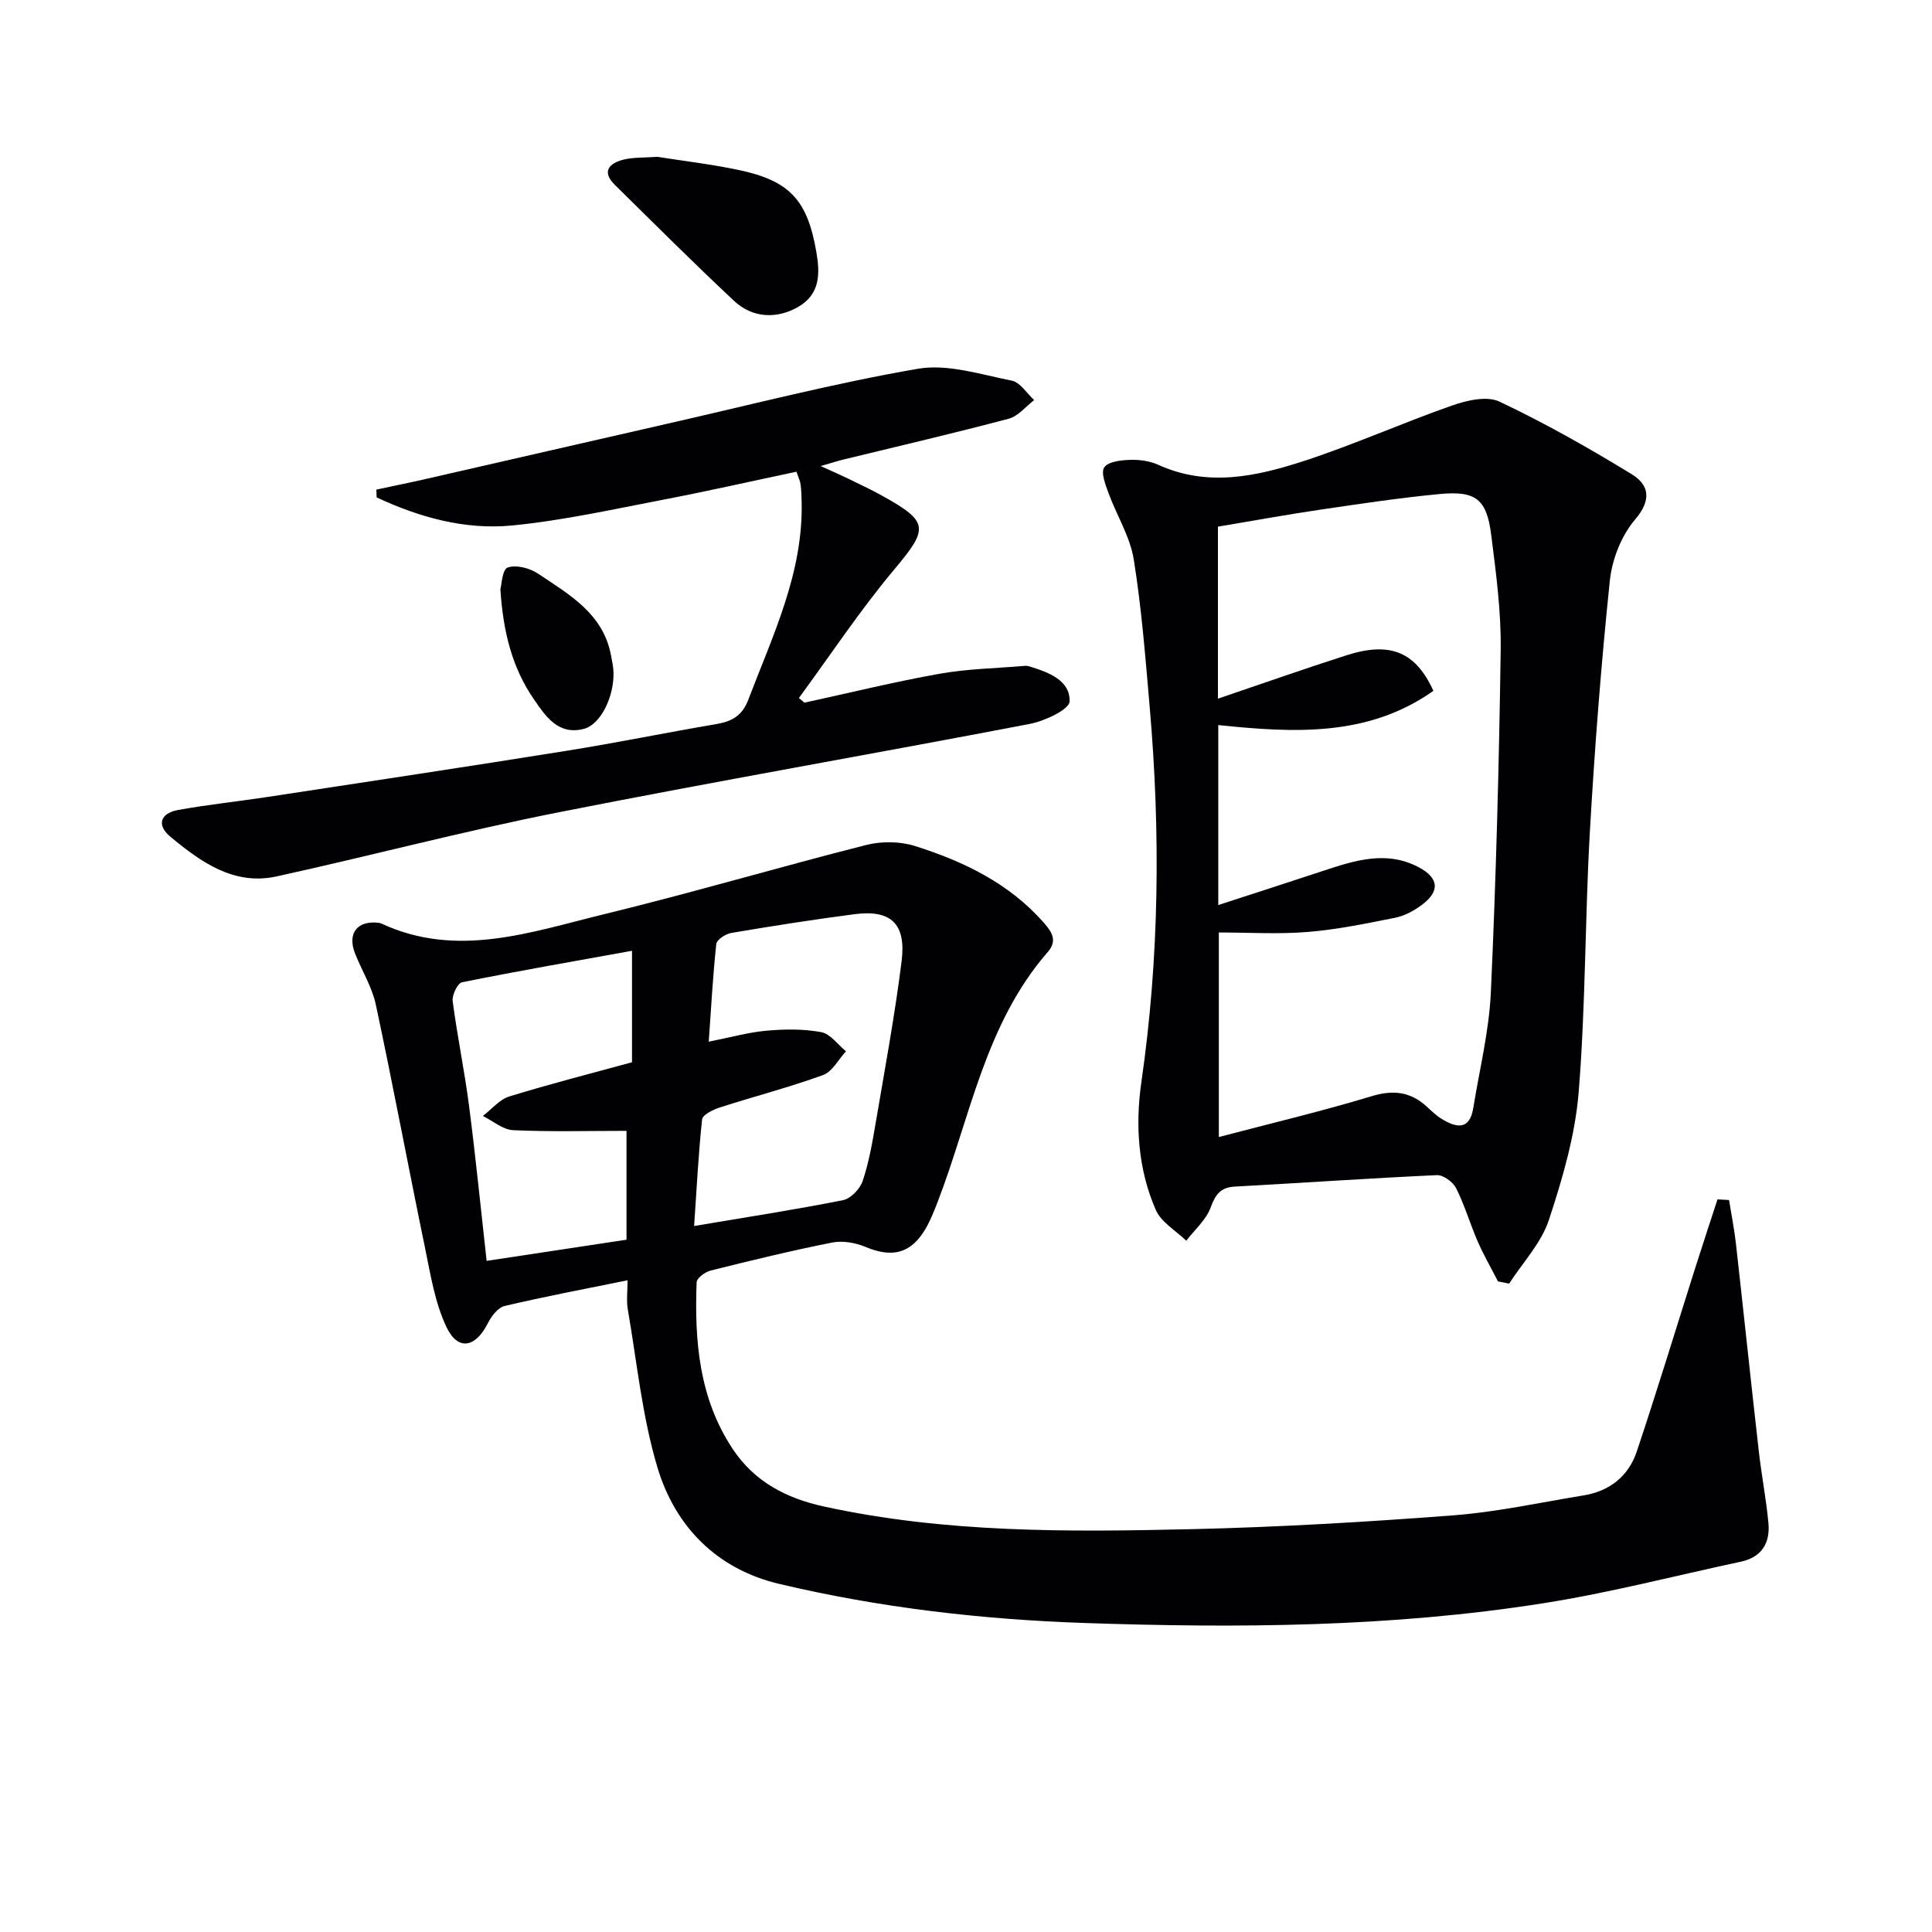
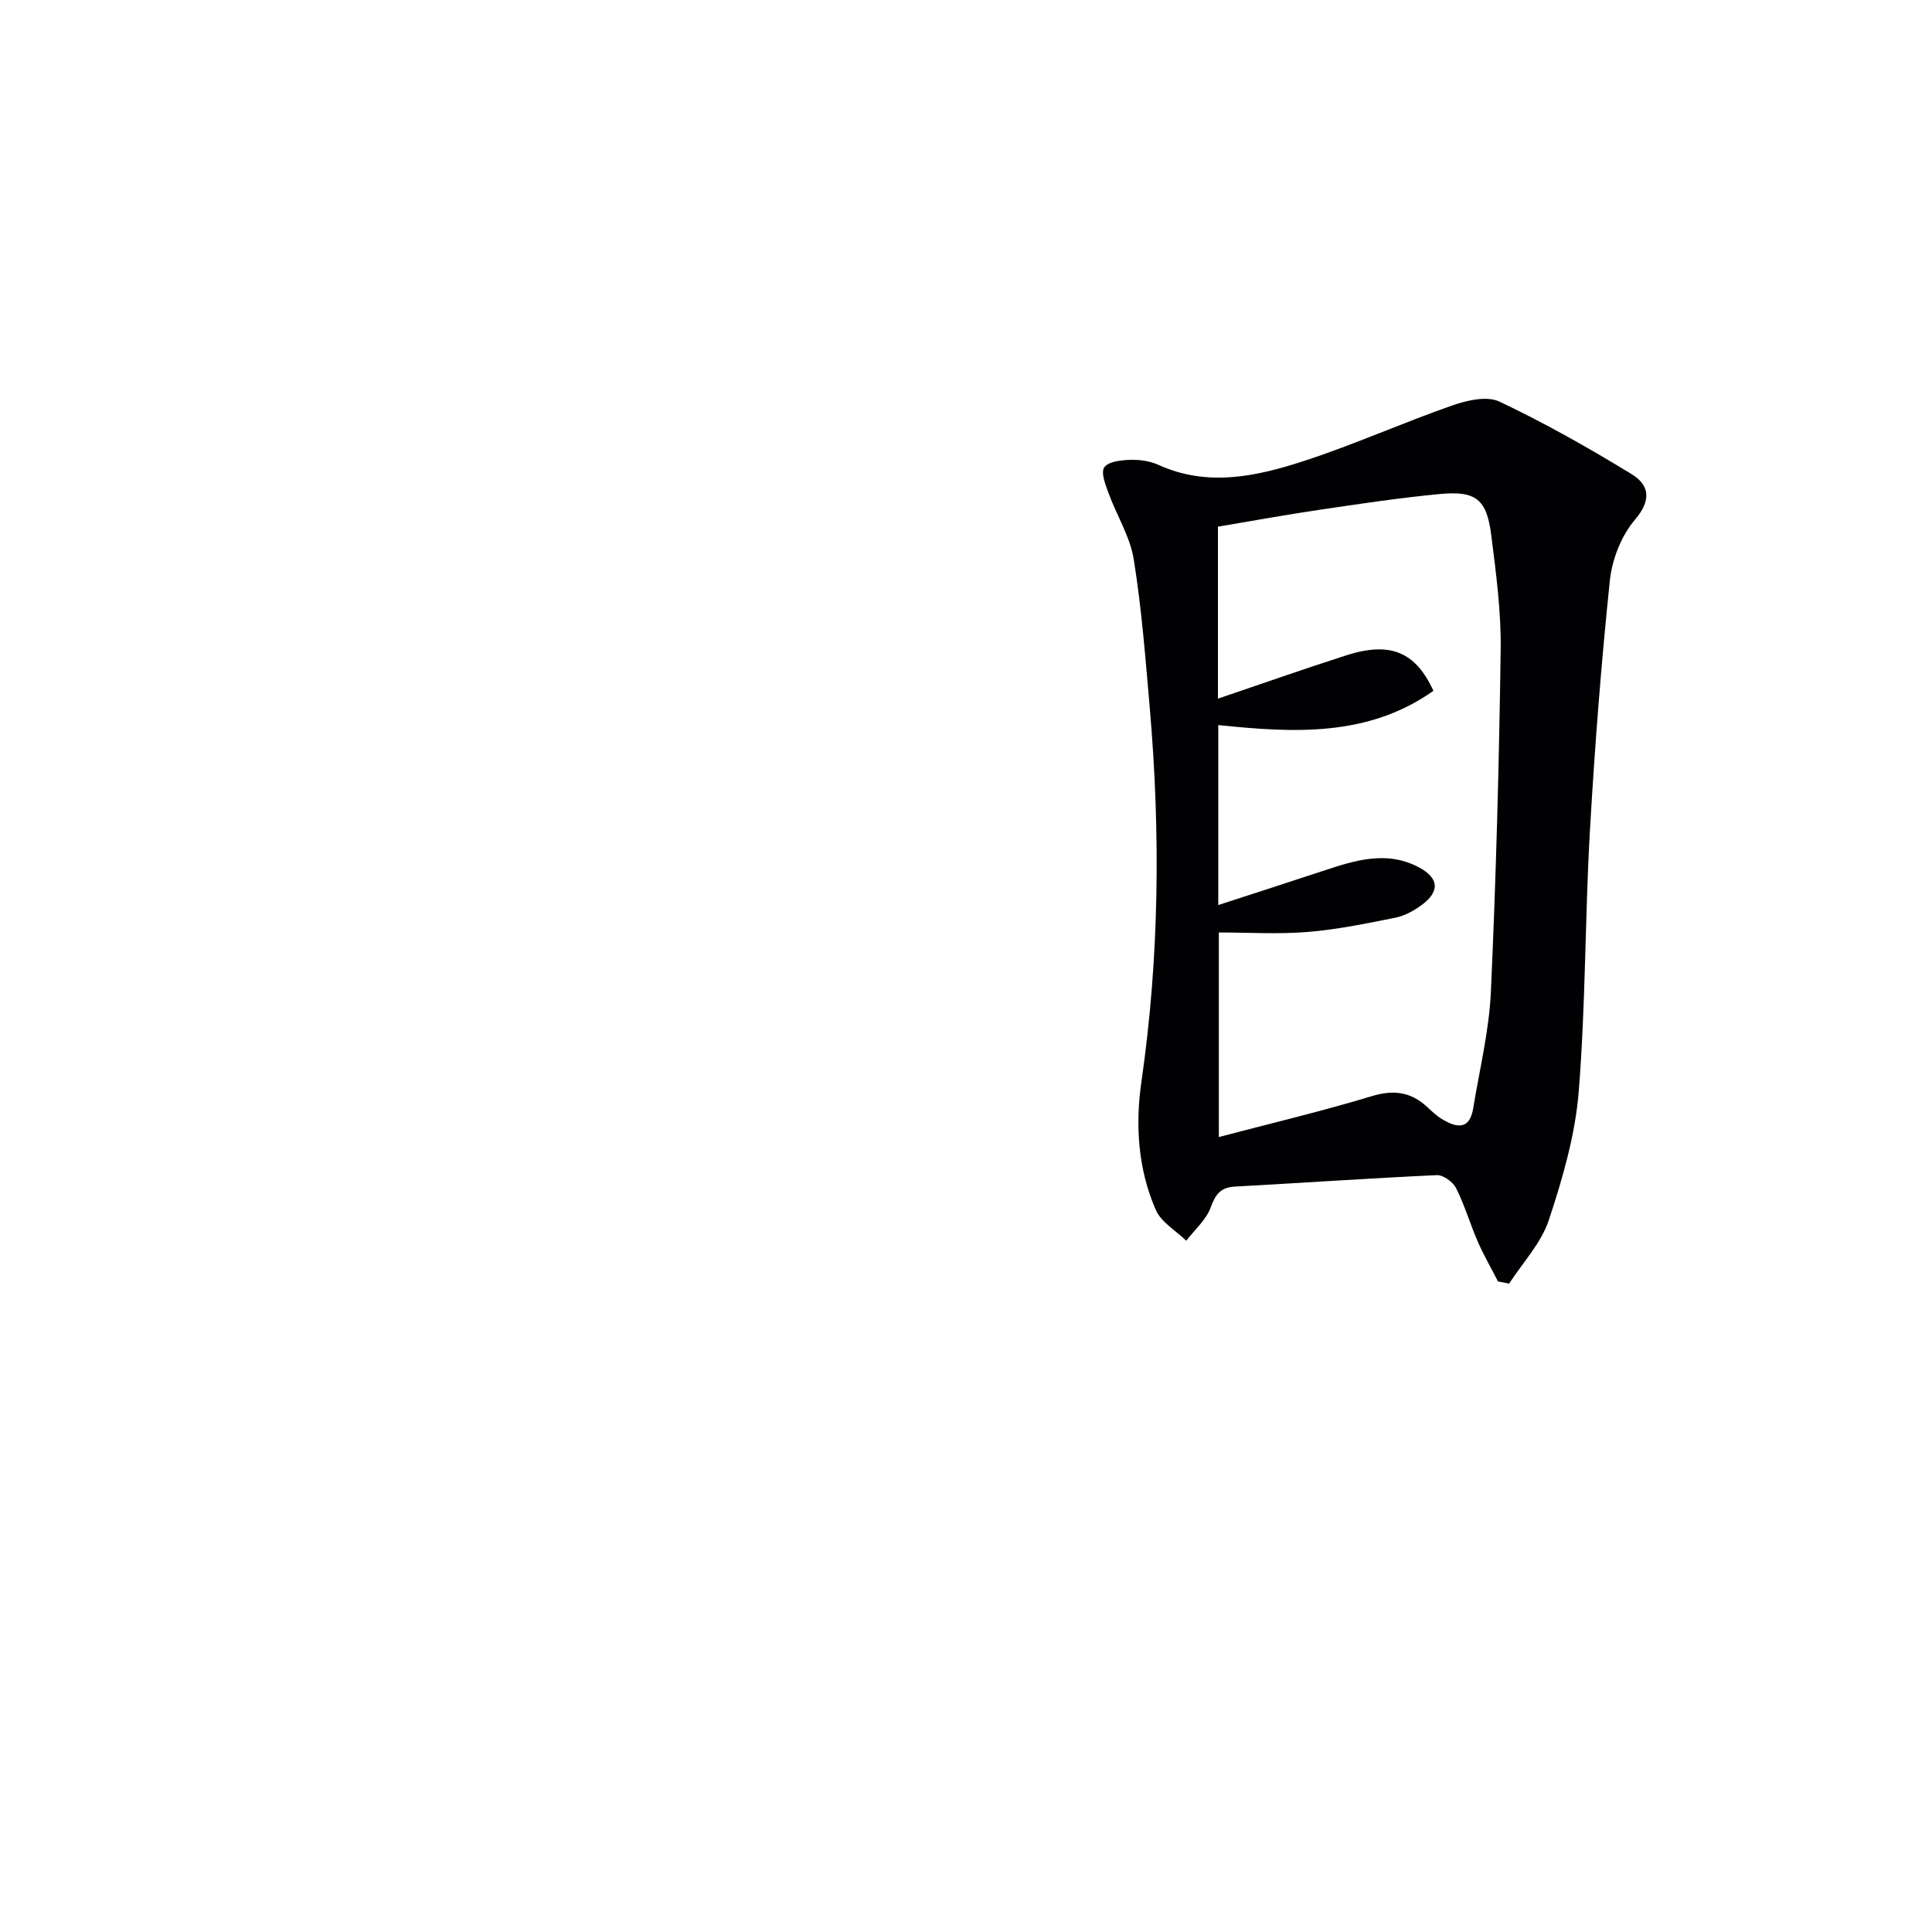
<svg xmlns="http://www.w3.org/2000/svg" enable-background="new 0 0 400 400" viewBox="0 0 400 400">
  <g fill="#010103">
-     <path d="m129.93 265.07c-8.93 1.82-17.24 3.38-25.45 5.32-1.37.32-2.74 2.11-3.46 3.54-2.55 5.09-6.21 5.84-8.59.81-2.41-5.09-3.31-10.95-4.47-16.56-3.45-16.7-6.58-33.47-10.14-50.14-.78-3.67-2.89-7.05-4.3-10.6-1.68-4.21.47-6.95 4.94-6.37.16.02.33.06.48.13 15.66 7.29 30.91 1.78 46.04-1.9 18.21-4.43 36.2-9.75 54.37-14.36 3.17-.8 6.99-.76 10.09.22 10.05 3.18 19.46 7.69 26.65 15.85 1.7 1.93 2.88 3.75.86 6.07-13.04 14.95-16.06 34.3-22.9 51.97-.72 1.85-1.46 3.73-2.47 5.43-2.99 5.06-6.87 5.99-12.33 3.7-2.09-.88-4.75-1.36-6.93-.93-8.45 1.67-16.84 3.72-25.2 5.81-1.14.28-2.86 1.56-2.89 2.43-.46 12.11.49 23.97 7.46 34.49 4.5 6.79 11.09 10.22 18.87 11.92 25.1 5.49 50.57 5.29 76.01 4.7 18.11-.42 36.22-1.48 54.28-2.86 9.07-.69 18.05-2.67 27.05-4.14 5.38-.88 9.27-4 10.97-9.06 4.2-12.56 8.05-25.24 12.06-37.87 1.52-4.79 3.1-9.57 4.66-14.35.8.04 1.59.09 2.39.13.48 3.02 1.09 6.03 1.43 9.07 1.61 14.34 3.11 28.69 4.74 43.02.56 4.93 1.52 9.82 1.98 14.76.39 4.12-1.35 7.1-5.71 8.03-13.62 2.91-27.13 6.44-40.87 8.6-31.51 4.98-63.3 5.18-95.09 4.09-21.3-.73-42.43-3.18-63.17-8.1-12.83-3.04-21.49-11.81-25.17-24.09-3.16-10.54-4.24-21.7-6.12-32.61-.34-1.88-.07-3.86-.07-6.15zm13.78-11.24c10.96-1.85 20.94-3.38 30.83-5.35 1.61-.32 3.53-2.35 4.08-4 1.3-3.9 2.01-8.03 2.7-12.1 1.89-11.11 3.95-22.2 5.35-33.38.97-7.77-2.23-10.7-9.72-9.73-8.54 1.11-17.06 2.45-25.56 3.89-1.17.2-2.99 1.39-3.09 2.28-.71 6.56-1.06 13.16-1.56 20.23 4.54-.9 8.24-1.95 12.01-2.28 3.75-.33 7.64-.38 11.3.31 1.88.35 3.41 2.58 5.1 3.96-1.56 1.69-2.82 4.22-4.75 4.92-6.99 2.54-14.22 4.41-21.31 6.69-1.42.46-3.62 1.51-3.73 2.49-.77 7.18-1.12 14.42-1.65 22.07zm-12.86-56.98c-12.04 2.18-23.65 4.19-35.19 6.52-.91.18-2.1 2.64-1.94 3.88.94 7.23 2.44 14.38 3.38 21.61 1.36 10.51 2.41 21.07 3.65 32.19 9.63-1.46 19.21-2.91 28.96-4.38 0-7.83 0-15.26 0-22.54-7.95 0-15.73.22-23.48-.14-2.13-.1-4.17-1.91-6.26-2.94 1.82-1.39 3.44-3.41 5.48-4.04 8.36-2.58 16.85-4.74 25.4-7.08 0-7.51 0-14.97 0-23.08z" />
    <path d="m310.14 265.3c-1.4-2.74-2.95-5.41-4.18-8.23-1.59-3.65-2.71-7.53-4.49-11.08-.65-1.28-2.66-2.75-3.99-2.69-13.94.64-27.87 1.61-41.8 2.37-3 .16-4.03 1.62-5.03 4.34-.94 2.56-3.31 4.6-5.05 6.87-2.16-2.11-5.2-3.83-6.31-6.39-3.67-8.41-4.27-17.53-2.98-26.46 3.73-25.81 3.97-51.65 1.73-77.56-.89-10.24-1.68-20.53-3.31-30.66-.76-4.72-3.53-9.1-5.21-13.69-.64-1.75-1.64-4.28-.89-5.36.82-1.2 3.45-1.49 5.31-1.55 1.95-.07 4.1.22 5.86 1.02 10.2 4.64 20.3 2.42 30.11-.77 10.38-3.38 20.4-7.89 30.72-11.5 3.05-1.07 7.21-2.04 9.8-.82 9.38 4.44 18.47 9.58 27.34 15 3.67 2.24 4.26 5.32.73 9.46-2.83 3.32-4.74 8.22-5.2 12.61-1.8 17.32-3.15 34.7-4.14 52.09-1.02 17.92-.86 35.92-2.31 53.79-.73 8.97-3.34 17.92-6.18 26.52-1.58 4.77-5.41 8.79-8.22 13.15-.78-.15-1.55-.3-2.31-.46zm-57.98-120.65c9.38-3.18 17.95-6.21 26.61-8.98 9.07-2.9 14.32-.71 18 7.36-13.58 9.6-28.95 8.7-44.54 7.09v37.26c7.53-2.45 14.6-4.73 21.65-7.06 6.52-2.15 13.08-4.3 19.77-.81 4.33 2.26 4.53 5.08.59 7.94-1.58 1.15-3.46 2.17-5.35 2.55-6 1.2-12.03 2.45-18.11 2.95s-12.24.11-18.43.11v42.35c10.91-2.87 21.38-5.35 31.65-8.46 4.52-1.37 8.07-.9 11.44 2.2.98.9 1.95 1.85 3.08 2.53 3 1.82 5.75 2.38 6.5-2.26 1.3-8.01 3.29-16 3.65-24.06 1.07-23.59 1.7-47.2 2.03-70.81.11-7.93-.96-15.91-1.96-23.8-.94-7.4-3.17-9.17-10.62-8.47-8.26.78-16.48 2.02-24.69 3.23-7.13 1.05-14.23 2.35-21.27 3.53 0 12.09 0 23.39 0 35.61z" />
-     <path d="m164.9 97.66c-9.32 1.97-18.33 4.02-27.4 5.76-10.43 2-20.86 4.33-31.4 5.37-9.8.96-19.25-1.66-28.12-5.81-.02-.54-.04-1.07-.06-1.61 3.43-.74 6.86-1.43 10.28-2.21 16.8-3.83 33.59-7.71 50.39-11.53 17.13-3.89 34.17-8.31 51.46-11.28 6.17-1.06 13.01 1.19 19.43 2.46 1.74.34 3.1 2.62 4.63 4.02-1.74 1.33-3.3 3.34-5.26 3.86-11.38 3.02-22.86 5.68-34.3 8.47-1.11.27-2.21.63-4.64 1.33 2.57 1.17 4.1 1.83 5.59 2.56 2.39 1.16 4.81 2.29 7.13 3.58 9.77 5.4 9.62 6.8 2.55 15.23-7.1 8.46-13.23 17.74-19.78 26.66.38.32.77.64 1.15.96 9.33-2.03 18.62-4.32 28.01-5.99 5.79-1.03 11.75-1.13 17.64-1.63.32-.03.67.03.99.13 3.91 1.2 8.39 2.86 8.26 7.23-.05 1.68-5.17 4.07-8.26 4.66-32.55 6.25-65.22 11.9-97.74 18.34-19.5 3.86-38.75 8.97-58.18 13.23-8.85 1.94-15.64-2.96-21.97-8.19-2.95-2.44-2.1-4.89 1.56-5.56 6.19-1.12 12.46-1.77 18.68-2.72 20.66-3.15 41.33-6.26 61.97-9.57 10.31-1.65 20.56-3.76 30.86-5.51 3.18-.54 5.3-1.73 6.55-5.01 5.06-13.32 11.41-26.26 11.05-41.03-.03-1.16-.06-2.33-.21-3.49-.05-.66-.37-1.27-.86-2.71z" />
-     <path d="m136.1 32.47c5.19.82 10.97 1.5 16.64 2.68 10.7 2.23 14.4 6.16 16.27 16.99.76 4.37.89 8.73-3.77 11.41-4.34 2.5-9.39 2.36-13.24-1.24-8.38-7.84-16.49-15.95-24.67-24-2.82-2.78-1.25-4.49 1.72-5.25 2.06-.52 4.28-.39 7.05-.59z" />
-     <path d="m103.6 122c.25-.86.38-4.11 1.51-4.5 1.78-.62 4.6.12 6.31 1.28 6.44 4.32 13.5 8.27 15.09 16.96.21 1.14.48 2.29.51 3.44.14 5.12-2.69 10.81-6.09 11.71-5.36 1.42-7.97-2.61-10.38-6.09-4.43-6.42-6.37-13.77-6.95-22.8z" />
  </g>
</svg>